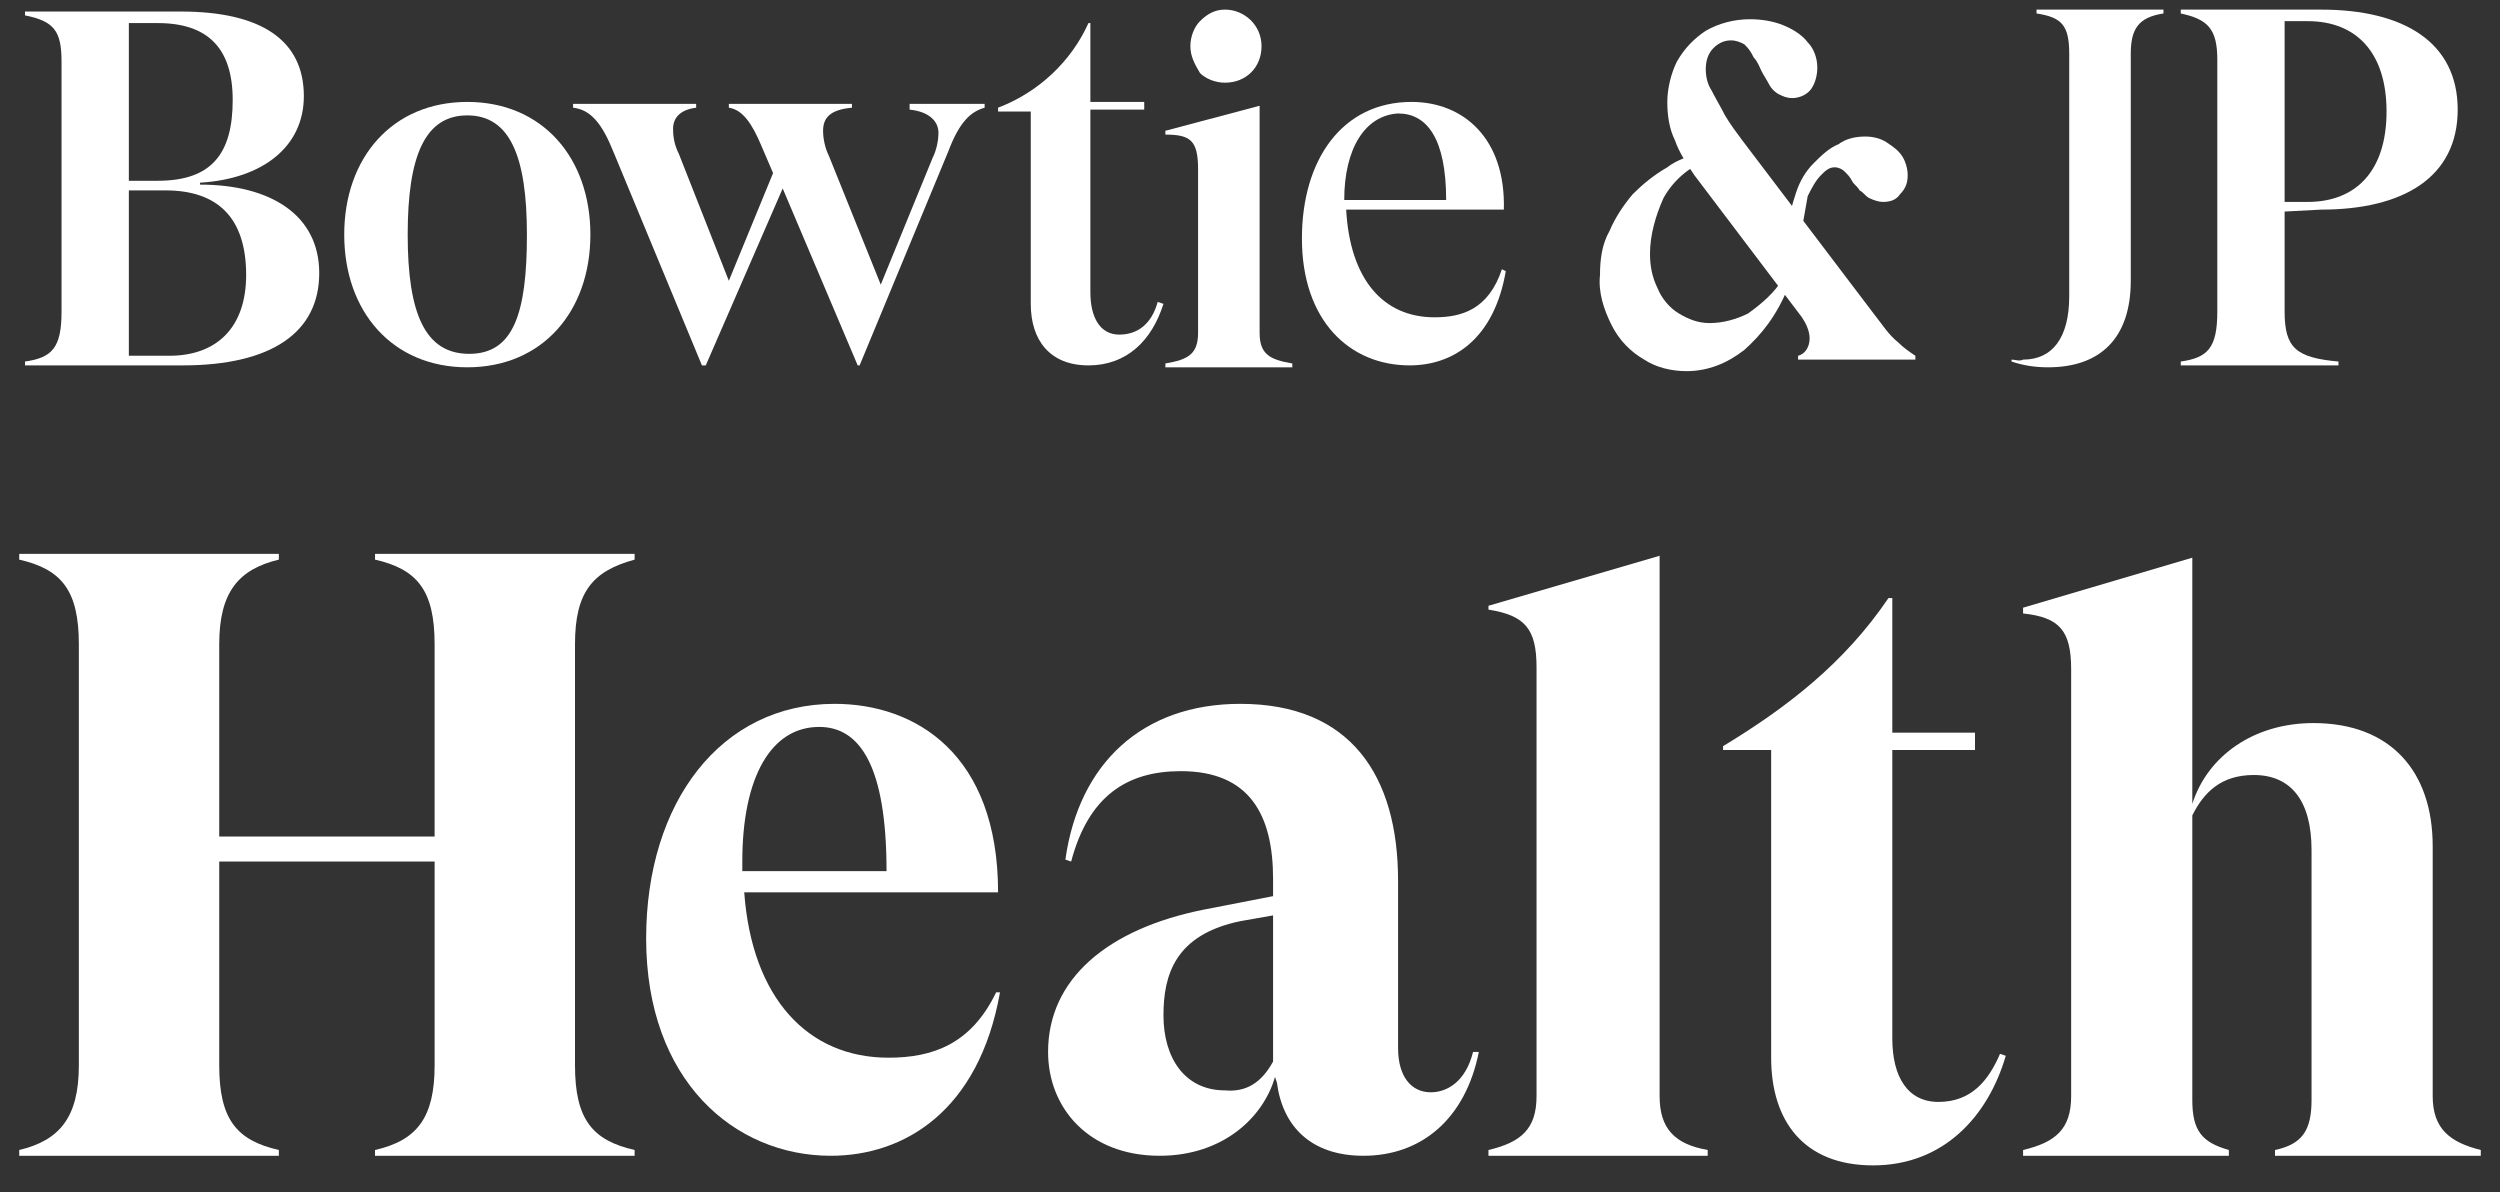
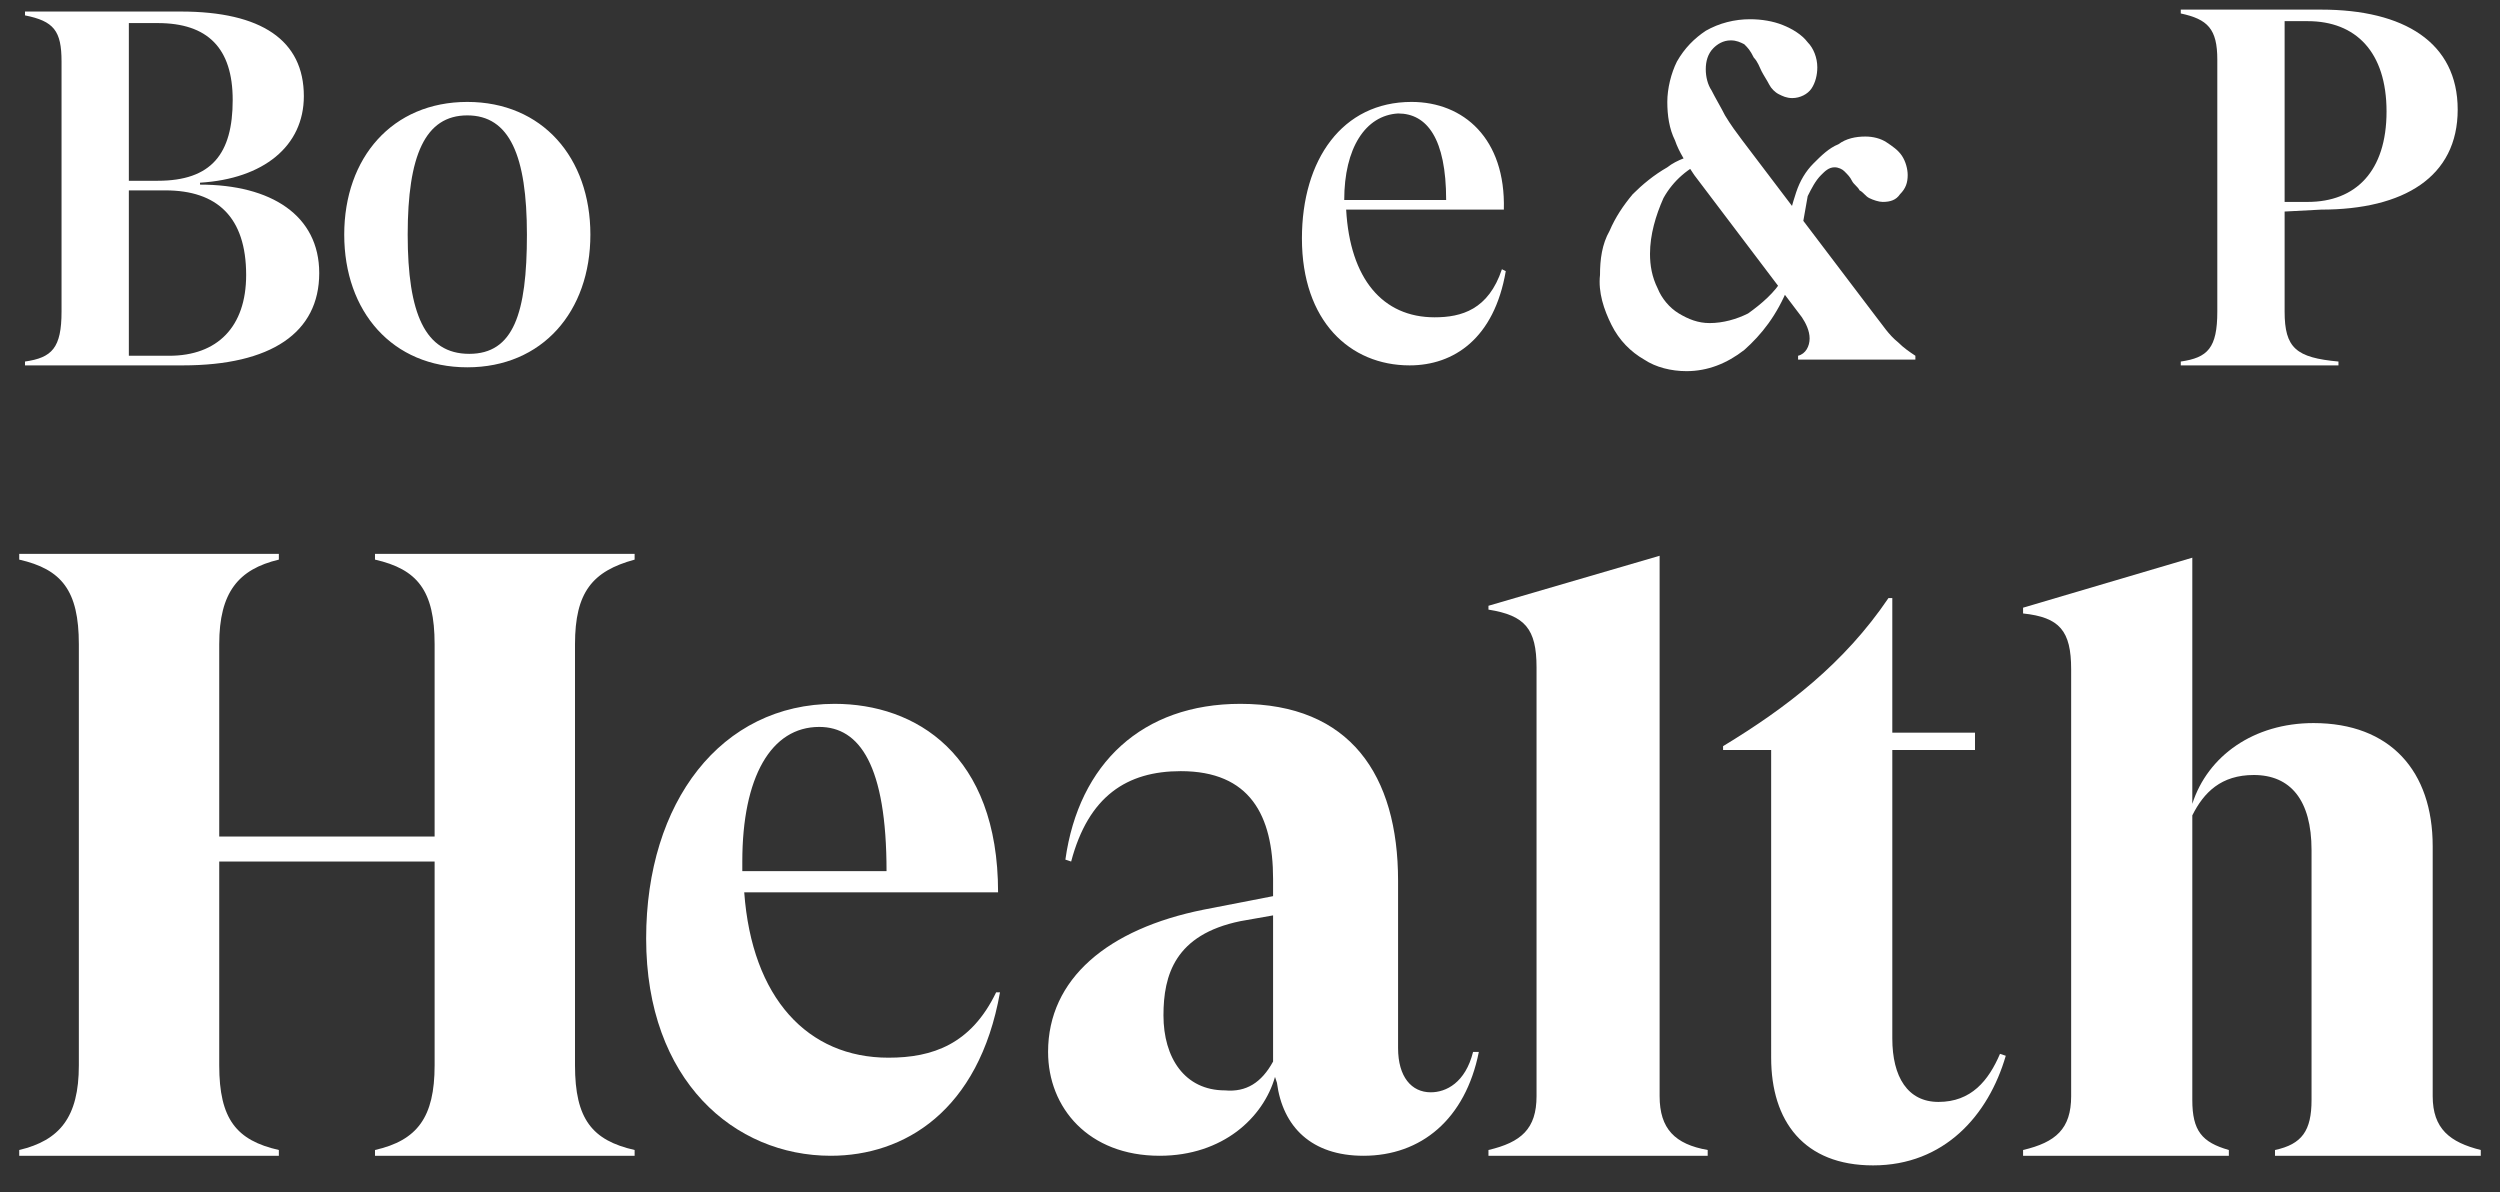
<svg xmlns="http://www.w3.org/2000/svg" version="1.1" id="Layer_1" x="0px" y="0px" viewBox="0 0 130 62" style="enable-background:new 0 0 130 62;" xml:space="preserve">
  <rect x="0" y="0" width="130" height="62" fill="#333333" stroke="none" />
  <style type="text/css">
	.st0{fill:#FFFFFF;}
</style>
  <g id="Tanita">
    <g id="Tanita-report-_03--V3" transform="translate(-441, -35)">
      <g id="final_logodesign_output" transform="translate(441, 35)">
        <path id="Path" class="st0" d="M29.9,33.5v21.9c0,2.8,0.9,3.9,3.1,4.4v0.3H19.5v-0.3c2.2-0.5,3.1-1.7,3.1-4.4V44.8H11.4v10.6     c0,2.8,0.9,3.9,3.1,4.4v0.3H1v-0.3c2.1-0.5,3.1-1.7,3.1-4.4V33.5c0-2.8-0.9-3.9-3.1-4.4v-0.3h13.5v0.3c-2.1,0.5-3.1,1.7-3.1,4.4     v10h11.2v-10c0-2.8-0.9-3.9-3.1-4.4v-0.3H33v0.3C30.8,29.7,29.9,30.8,29.9,33.5z" />
        <path id="Shape" class="st0" d="M52,51.6c-1.1,6.2-5,8.5-8.8,8.5c-5,0-9.6-3.9-9.6-11.3c0-7.1,3.9-12.2,9.8-12.2     c4.2,0,8.5,2.6,8.5,9.8H38.7c0.4,5.5,3.3,8.6,7.5,8.6c2.3,0,4.3-0.7,5.6-3.4H52z M38.6,44.8v0.5h7.5c0-5.5-1.4-7.5-3.5-7.5     C40.1,37.8,38.6,40.4,38.6,44.8L38.6,44.8z" />
        <path id="Shape_1_" class="st0" d="M76.9,54.7c-0.7,3.5-3,5.4-6,5.4c-2.7,0-4.2-1.5-4.5-3.8L66.3,56c-0.6,2.1-2.7,4.1-6,4.1     c-3.7,0-5.8-2.5-5.8-5.4c0-3.8,3.1-6.4,8.1-7.4l3.6-0.7v-0.9c0-3.3-1.2-5.6-4.8-5.6c-2.8,0-4.8,1.3-5.7,4.7l-0.3-0.1     c0.7-5,4-8.1,9.1-8.1c5.7,0,8.2,3.7,8.2,9.2v8.7c0,1.5,0.7,2.3,1.7,2.3c0.8,0,1.8-0.5,2.2-2.1H76.9z M66.2,55.2v-7.6l-1.7,0.3     c-3.4,0.7-4,2.8-4,4.9c0,2.2,1.1,3.9,3.2,3.9C64.8,56.8,65.6,56.3,66.2,55.2L66.2,55.2z" />
        <path id="Path_1_" class="st0" d="M88.8,59.8v0.3H77.4v-0.3c1.7-0.4,2.5-1.1,2.5-2.8V34.7c0-2-0.6-2.7-2.5-3v-0.2l8.9-2.6V57     C86.3,58.7,87.1,59.5,88.8,59.8z" />
        <path id="Path_2_" class="st0" d="M104.3,54.9c-0.9,3.1-3.2,5.7-6.9,5.7c-3.6,0-5.3-2.3-5.3-5.6V39h-2.5v-0.2     c3.3-2,6.3-4.3,8.6-7.7h0.2v7h4.3V39h-4.3v15c0,2,0.8,3.3,2.4,3.3c1.7,0,2.6-1.1,3.2-2.5L104.3,54.9z" />
        <path id="Path_3_" class="st0" d="M105.2,59.8c1.7-0.4,2.5-1.1,2.5-2.8V34.8c0-2-0.6-2.7-2.5-2.9v-0.3L114,29v12.8     c0.8-2.5,3.2-4.2,6.3-4.2c4,0,6.2,2.5,6.2,6.4v13c0,1.7,0.9,2.4,2.5,2.8v0.3h-10.7v-0.3c1.4-0.3,1.9-1,1.9-2.6v-13     c0-2.6-1.1-3.9-3-3.9c-1.7,0-2.6,0.9-3.2,2.1v14.8c0,1.6,0.5,2.2,1.9,2.6v0.3h-10.7L105.2,59.8z" />
        <path id="Shape_2_" class="st0" d="M88.6,7.9l0.2,0.4c-1,0.4-1.8,1.1-2.3,2c-0.4,0.9-0.7,1.9-0.7,2.9c0,0.6,0.1,1.2,0.4,1.8     c0.2,0.5,0.6,1,1.1,1.3c0.5,0.3,1,0.5,1.6,0.5c0.7,0,1.4-0.2,2-0.5c0.7-0.5,1.4-1.1,1.8-1.8l0.3,0.4c-0.6,1.5-1.4,2.5-2.3,3.3     c-0.9,0.7-1.9,1.1-3,1.1c-0.8,0-1.6-0.2-2.2-0.6c-0.7-0.4-1.3-1-1.7-1.8c-0.4-0.8-0.7-1.7-0.6-2.6c0-0.8,0.1-1.6,0.5-2.3     c0.3-0.7,0.7-1.3,1.2-1.9c0.5-0.5,1.1-1,1.8-1.4C87.2,8.3,87.9,8.1,88.6,7.9L88.6,7.9z M88.1,9.1c-0.4-0.6-0.8-1.2-1-1.8     c-0.3-0.6-0.4-1.3-0.4-2s0.2-1.5,0.5-2.1c0.4-0.7,0.9-1.2,1.5-1.6C89.4,1.2,90.2,1,91,1c0.6,0,1.2,0.1,1.7,0.3s1,0.5,1.3,0.9     c0.3,0.3,0.5,0.8,0.5,1.3c0,0.4-0.1,0.8-0.3,1.1c-0.2,0.3-0.6,0.5-1,0.5c-0.3,0-0.5-0.1-0.7-0.2S92.1,4.6,92,4.4     c-0.1-0.2-0.3-0.5-0.4-0.7S91.4,3.2,91.2,3c-0.2-0.4-0.3-0.5-0.5-0.7c-0.2-0.1-0.4-0.2-0.7-0.2c-0.4,0-0.7,0.2-0.9,0.4     c-0.3,0.3-0.4,0.7-0.4,1.1s0.1,0.8,0.3,1.1c0.2,0.4,0.5,0.9,0.7,1.3c0.3,0.5,0.6,0.9,0.9,1.3l6.9,9.1c0.4,0.5,0.7,1,1.2,1.4     c0.3,0.3,0.6,0.5,0.9,0.7v0.2h-6.1v-0.2c0.4-0.1,0.6-0.5,0.6-0.9s-0.2-0.8-0.4-1.1L88.1,9.1z M93.7,11.9H93     c0-0.6,0.2-1.3,0.4-1.9c0.2-0.6,0.5-1.1,0.9-1.5s0.8-0.8,1.3-1C96,7.2,96.5,7.1,97,7.1c0.4,0,0.8,0.1,1.1,0.3     c0.3,0.2,0.6,0.4,0.8,0.7c0.2,0.3,0.3,0.7,0.3,1c0,0.4-0.1,0.7-0.4,1c-0.2,0.3-0.5,0.4-0.9,0.4c-0.2,0-0.5-0.1-0.7-0.2     c-0.2-0.1-0.3-0.3-0.5-0.4c-0.1-0.2-0.3-0.3-0.4-0.5s-0.2-0.3-0.4-0.5c-0.1-0.1-0.3-0.2-0.5-0.2c-0.3,0-0.5,0.2-0.7,0.4     c-0.3,0.3-0.5,0.7-0.7,1.1C93.9,10.8,93.8,11.3,93.7,11.9L93.7,11.9z" />
        <path id="Shape_3_" class="st0" d="M16.6,14.2c0,3.1-2.5,4.8-7.1,4.8H1.3v-0.2c1.4-0.2,1.9-0.7,1.9-2.6v-13     c0-1.6-0.4-2.1-1.9-2.4V0.6h8.1c4.2,0,6.4,1.5,6.4,4.4c0,2.6-2.1,4.3-5.4,4.5v0.1C14.1,9.6,16.6,11.2,16.6,14.2z M6.7,1.2v8.2     h1.5c2.8,0,3.9-1.4,3.9-4.2c0-2.7-1.3-4-3.9-4C8.2,1.2,6.7,1.2,6.7,1.2z M12.8,14.3c0-3-1.5-4.4-4.2-4.4H6.7v8.6h2.1     C11.3,18.5,12.8,17,12.8,14.3z" />
        <path id="Shape_4_" class="st0" d="M17.9,12.2c0-4,2.5-6.9,6.4-6.9s6.4,2.9,6.4,6.9s-2.5,6.9-6.4,6.9S17.9,16.2,17.9,12.2z      M27.4,12.2c0-4.1-0.9-6.2-3.1-6.2s-3.1,2.1-3.1,6.2s0.9,6.2,3.2,6.2S27.4,16.3,27.4,12.2z" />
-         <path id="Path_4_" class="st0" d="M51.2,5.4v0.2c-0.7,0.2-1.3,0.7-1.9,2.3L44.7,19h-0.1l-3.9-9.2l-4,9.2h-0.2L31.9,7.9     c-0.6-1.5-1.2-2.2-2.1-2.3V5.4h6.4v0.2C35.4,5.7,35,6.1,35,6.7c0,0.5,0.1,0.9,0.3,1.3l2.6,6.6L40.2,9l-0.6-1.4     c-0.5-1.2-1-1.9-1.7-2V5.4h6.4v0.2c-1.1,0.1-1.5,0.5-1.5,1.2c0,0.4,0.1,0.9,0.3,1.3l2.7,6.7l2.7-6.6c0.2-0.4,0.3-0.9,0.3-1.3     c0-0.6-0.5-1.1-1.5-1.2V5.4H51.2z" />
-         <path id="Path_5_" class="st0" d="M60.5,15.8c-0.6,1.9-1.9,3.2-3.9,3.2s-3-1.3-3-3.2v-10h-1.7V5.6c2.1-0.8,3.8-2.4,4.7-4.4h0.1     v4.1h2.8v0.4h-2.8v9.5c0,1.3,0.5,2.2,1.5,2.2s1.7-0.6,2-1.7L60.5,15.8z" />
-         <path id="Shape_5_" class="st0" d="M67.2,18.9v0.2h-6.6v-0.2c1.2-0.2,1.7-0.5,1.7-1.6V8.8c0-1.5-0.4-1.8-1.7-1.8V6.8l4.9-1.3     v11.8C65.5,18.4,66,18.7,67.2,18.9z M61.9,2.4c0-0.5,0.2-1,0.5-1.3c0.4-0.4,0.8-0.6,1.3-0.6c1,0,1.9,0.8,1.9,1.9     s-0.8,1.9-1.9,1.9c-0.5,0-1-0.2-1.3-0.5C62.1,3.3,61.9,2.9,61.9,2.4L61.9,2.4z" />
        <path id="Shape_6_" class="st0" d="M78.3,14.1c-0.6,3.5-2.7,4.9-5,4.9c-3.1,0-5.6-2.3-5.6-6.6c0-4.1,2.1-7.1,5.7-7.1     c2.7,0,4.9,1.9,4.8,5.6H70c0.2,3.6,1.9,5.6,4.6,5.6c1.4,0,2.8-0.4,3.5-2.5L78.3,14.1z M69.9,10.4h5.3c0-3.2-1-4.5-2.5-4.5     C71,6,69.9,7.7,69.9,10.4L69.9,10.4z" />
-         <path id="Path_6_" class="st0" d="M104.6,18.8v-0.1c0.2,0,0.4,0.1,0.6,0c1.5,0,2.4-1.1,2.4-3.3V2.8c0-1.5-0.4-1.9-1.7-2.1V0.5     h6.6v0.2c-1.3,0.2-1.7,0.8-1.7,2.1v11.8c0,3-1.6,4.5-4.3,4.5C105.8,19.1,105.2,19,104.6,18.8L104.6,18.8z" />
        <path id="Shape_7_" class="st0" d="M118.8,11v5.2c0,1.9,0.6,2.4,2.8,2.6V19h-8.2v-0.2c1.4-0.2,1.9-0.7,1.9-2.6V3.1     c0-1.6-0.5-2.1-1.9-2.4V0.5h7.3c4.3,0,7.1,1.7,7.1,5.2s-2.8,5.2-7.1,5.2L118.8,11z M118.8,1.1v9.4h1.2c2.5,0,4.1-1.6,4.1-4.7     s-1.6-4.7-4.1-4.7C120,1.1,118.8,1.1,118.8,1.1z" />
      </g>
    </g>
  </g>
</svg>